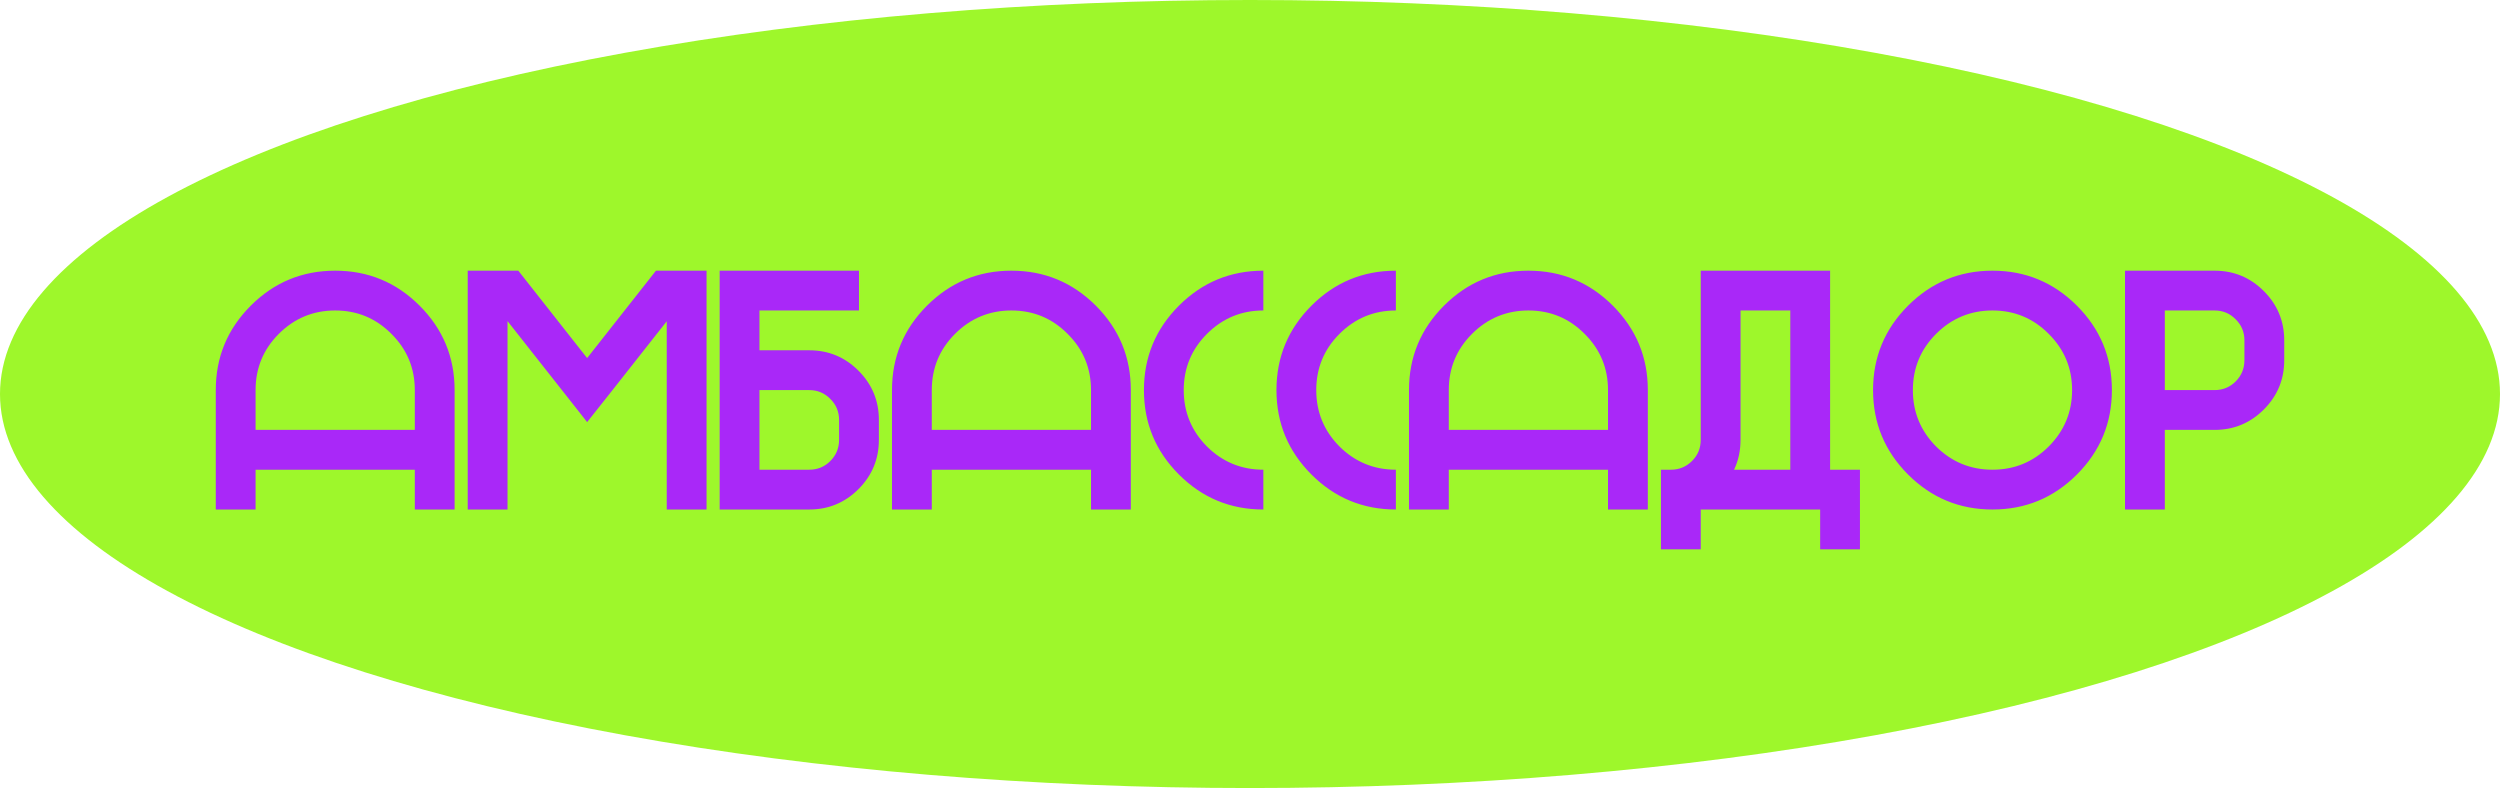
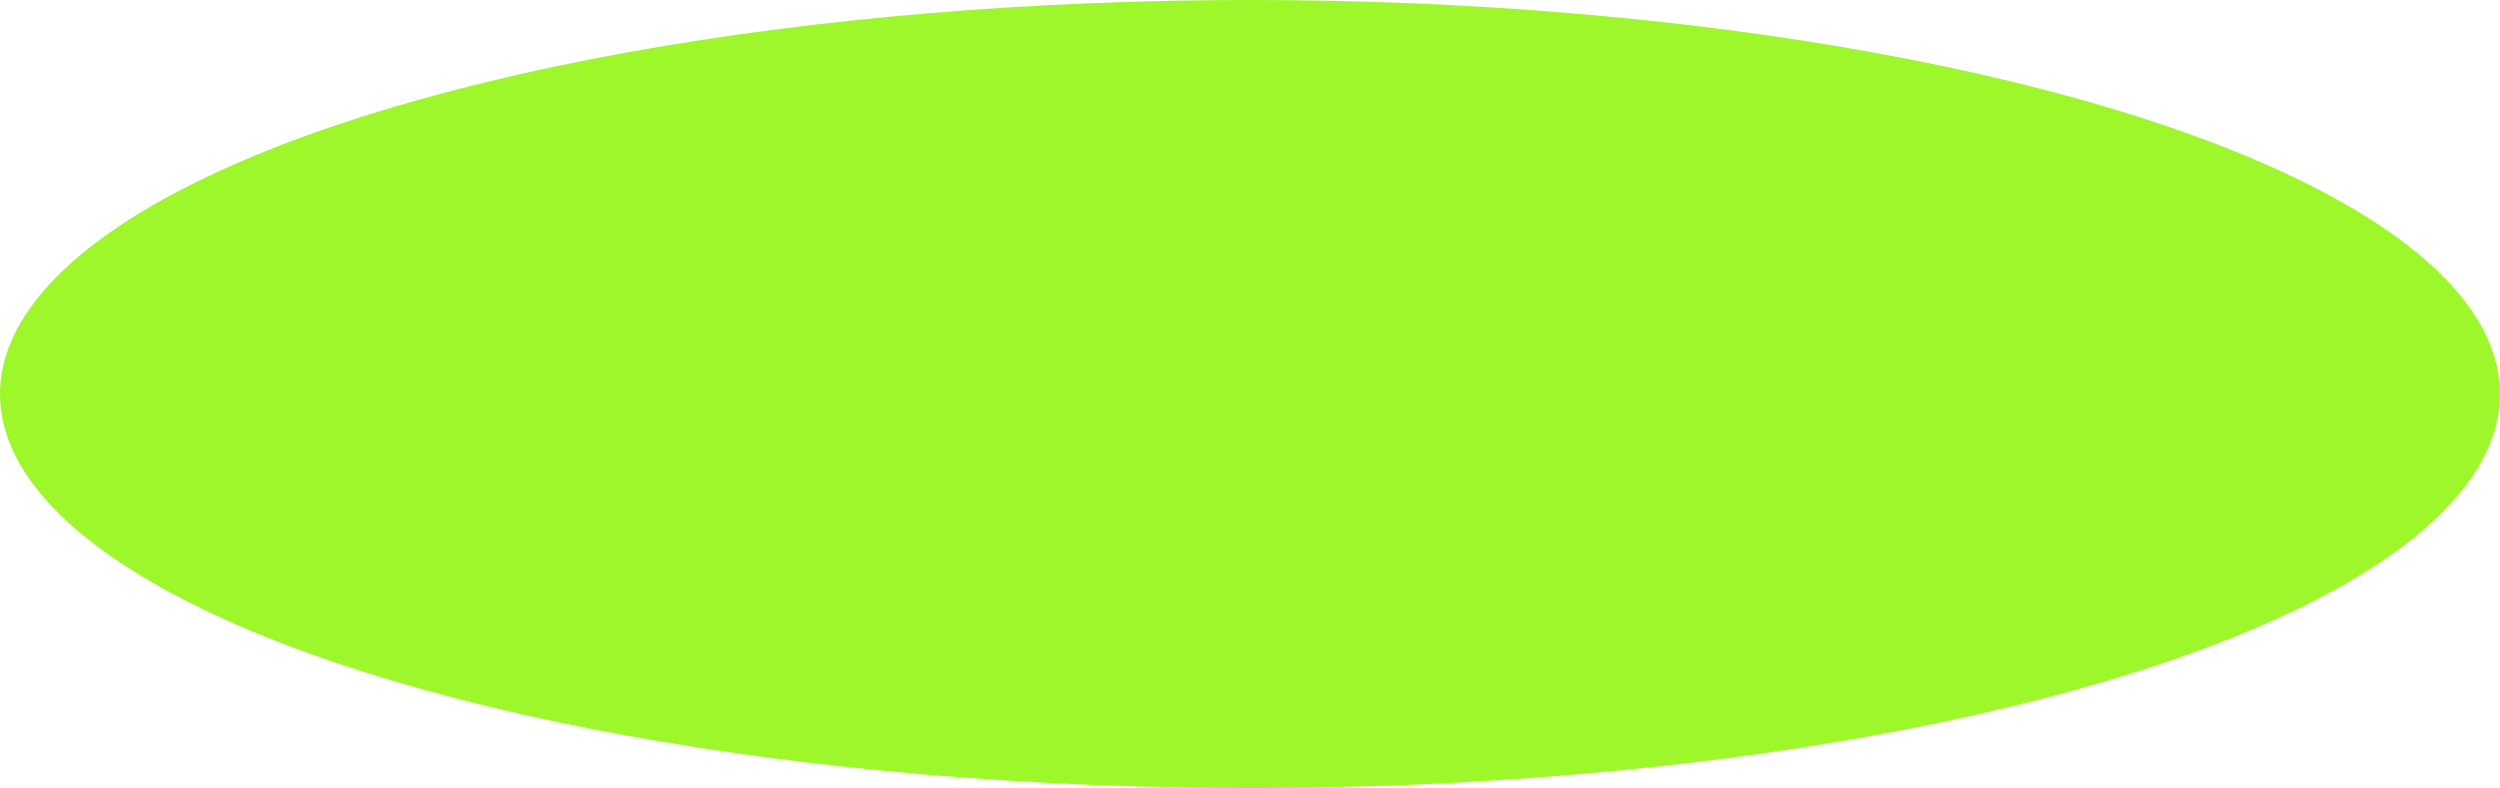
<svg xmlns="http://www.w3.org/2000/svg" width="368" height="116" viewBox="0 0 368 116" fill="none">
  <ellipse cx="184" cy="58" rx="184" ry="58" fill="#9EF72B" />
-   <path d="M31.762 57.422C31.762 52.572 33.479 48.429 36.913 44.995C40.347 41.561 44.49 39.844 49.34 39.844C54.19 39.844 58.332 41.561 61.767 44.995C65.201 48.429 66.918 52.572 66.918 57.422V75H61.059V69.141H37.621V75H31.762V57.422ZM61.059 63.281V57.422C61.059 54.183 59.911 51.424 57.616 49.145C55.338 46.851 52.579 45.703 49.34 45.703C46.101 45.703 43.334 46.851 41.039 49.145C38.76 51.424 37.621 54.183 37.621 57.422V63.281H61.059ZM74.707 47.266V75H68.848V39.844H76.294L86.426 52.71L96.558 39.844H104.004V75H98.144V47.29L90.161 57.422L86.426 62.134L82.715 57.422L74.707 47.266ZM119.117 69.141C120.338 69.141 121.371 68.717 122.218 67.871C123.08 67.008 123.512 65.967 123.512 64.746V61.816C123.512 60.596 123.08 59.562 122.218 58.716C121.371 57.853 120.338 57.422 119.117 57.422H111.793V69.141H119.117ZM129.371 64.746C129.371 67.578 128.37 69.995 126.368 71.997C124.366 73.999 121.949 75 119.117 75H105.934V39.844H126.441V45.703H111.793V51.562H119.117C121.949 51.562 124.366 52.563 126.368 54.565C128.37 56.567 129.371 58.984 129.371 61.816V64.746ZM131.301 57.422C131.301 52.572 133.018 48.429 136.452 44.995C139.886 41.561 144.029 39.844 148.879 39.844C153.729 39.844 157.871 41.561 161.306 44.995C164.74 48.429 166.457 52.572 166.457 57.422V75H160.598V69.141H137.16V75H131.301V57.422ZM160.598 63.281V57.422C160.598 54.183 159.45 51.424 157.155 49.145C154.877 46.851 152.118 45.703 148.879 45.703C145.64 45.703 142.873 46.851 140.578 49.145C138.299 51.424 137.16 54.183 137.16 57.422V63.281H160.598ZM185.965 69.141V75C181.115 75 176.972 73.283 173.538 69.849C170.104 66.414 168.387 62.272 168.387 57.422C168.387 52.572 170.104 48.429 173.538 44.995C176.972 41.561 181.115 39.844 185.965 39.844V45.703C182.726 45.703 179.959 46.851 177.664 49.145C175.385 51.424 174.246 54.183 174.246 57.422C174.246 60.661 175.385 63.428 177.664 65.723C179.959 68.001 182.726 69.141 185.965 69.141ZM205.473 69.141V75C200.622 75 196.48 73.283 193.046 69.849C189.612 66.414 187.895 62.272 187.895 57.422C187.895 52.572 189.612 48.429 193.046 44.995C196.48 41.561 200.622 39.844 205.473 39.844V45.703C202.234 45.703 199.467 46.851 197.172 49.145C194.893 51.424 193.754 54.183 193.754 57.422C193.754 60.661 194.893 63.428 197.172 65.723C199.467 68.001 202.234 69.141 205.473 69.141ZM207.402 57.422C207.402 52.572 209.119 48.429 212.554 44.995C215.988 41.561 220.13 39.844 224.98 39.844C229.831 39.844 233.973 41.561 237.407 44.995C240.841 48.429 242.559 52.572 242.559 57.422V75H236.699V69.141H213.262V75H207.402V57.422ZM236.699 63.281V57.422C236.699 54.183 235.552 51.424 233.257 49.145C230.978 46.851 228.219 45.703 224.98 45.703C221.742 45.703 218.975 46.851 216.68 49.145C214.401 51.424 213.262 54.183 213.262 57.422V63.281H236.699ZM269.391 69.141H273.785V80.859H267.926V75H250.348V80.859H244.488V69.141H245.978C247.182 69.141 248.215 68.709 249.078 67.847C249.924 67 250.348 65.967 250.348 64.746V39.844H269.391V69.141ZM263.531 69.141V45.703H256.207V64.746C256.207 66.341 255.89 67.806 255.255 69.141H263.531ZM293.293 75C288.443 75 284.3 73.283 280.866 69.849C277.432 66.414 275.715 62.272 275.715 57.422C275.715 52.572 277.432 48.429 280.866 44.995C284.3 41.561 288.443 39.844 293.293 39.844C298.143 39.844 302.285 41.561 305.72 44.995C309.154 48.429 310.871 52.572 310.871 57.422C310.871 62.272 309.154 66.414 305.72 69.849C302.285 73.283 298.143 75 293.293 75ZM293.293 69.141C296.532 69.141 299.291 68.001 301.569 65.723C303.864 63.428 305.012 60.661 305.012 57.422C305.012 54.183 303.864 51.424 301.569 49.145C299.291 46.851 296.532 45.703 293.293 45.703C290.054 45.703 287.287 46.851 284.992 49.145C282.714 51.424 281.574 54.183 281.574 57.422C281.574 60.661 282.714 63.428 284.992 65.723C287.287 68.001 290.054 69.141 293.293 69.141ZM325.984 39.844C328.816 39.844 331.233 40.845 333.235 42.847C335.237 44.849 336.238 47.266 336.238 50.098V53.027C336.238 55.859 335.237 58.276 333.235 60.278C331.233 62.28 328.816 63.281 325.984 63.281H318.66V75H312.801V39.844H325.984ZM330.379 50.098C330.379 48.877 329.948 47.843 329.085 46.997C328.239 46.134 327.205 45.703 325.984 45.703H318.66V57.422H325.984C327.205 57.422 328.239 56.999 329.085 56.152C329.948 55.29 330.379 54.248 330.379 53.027V50.098Z" fill="#A928F8" />
</svg>